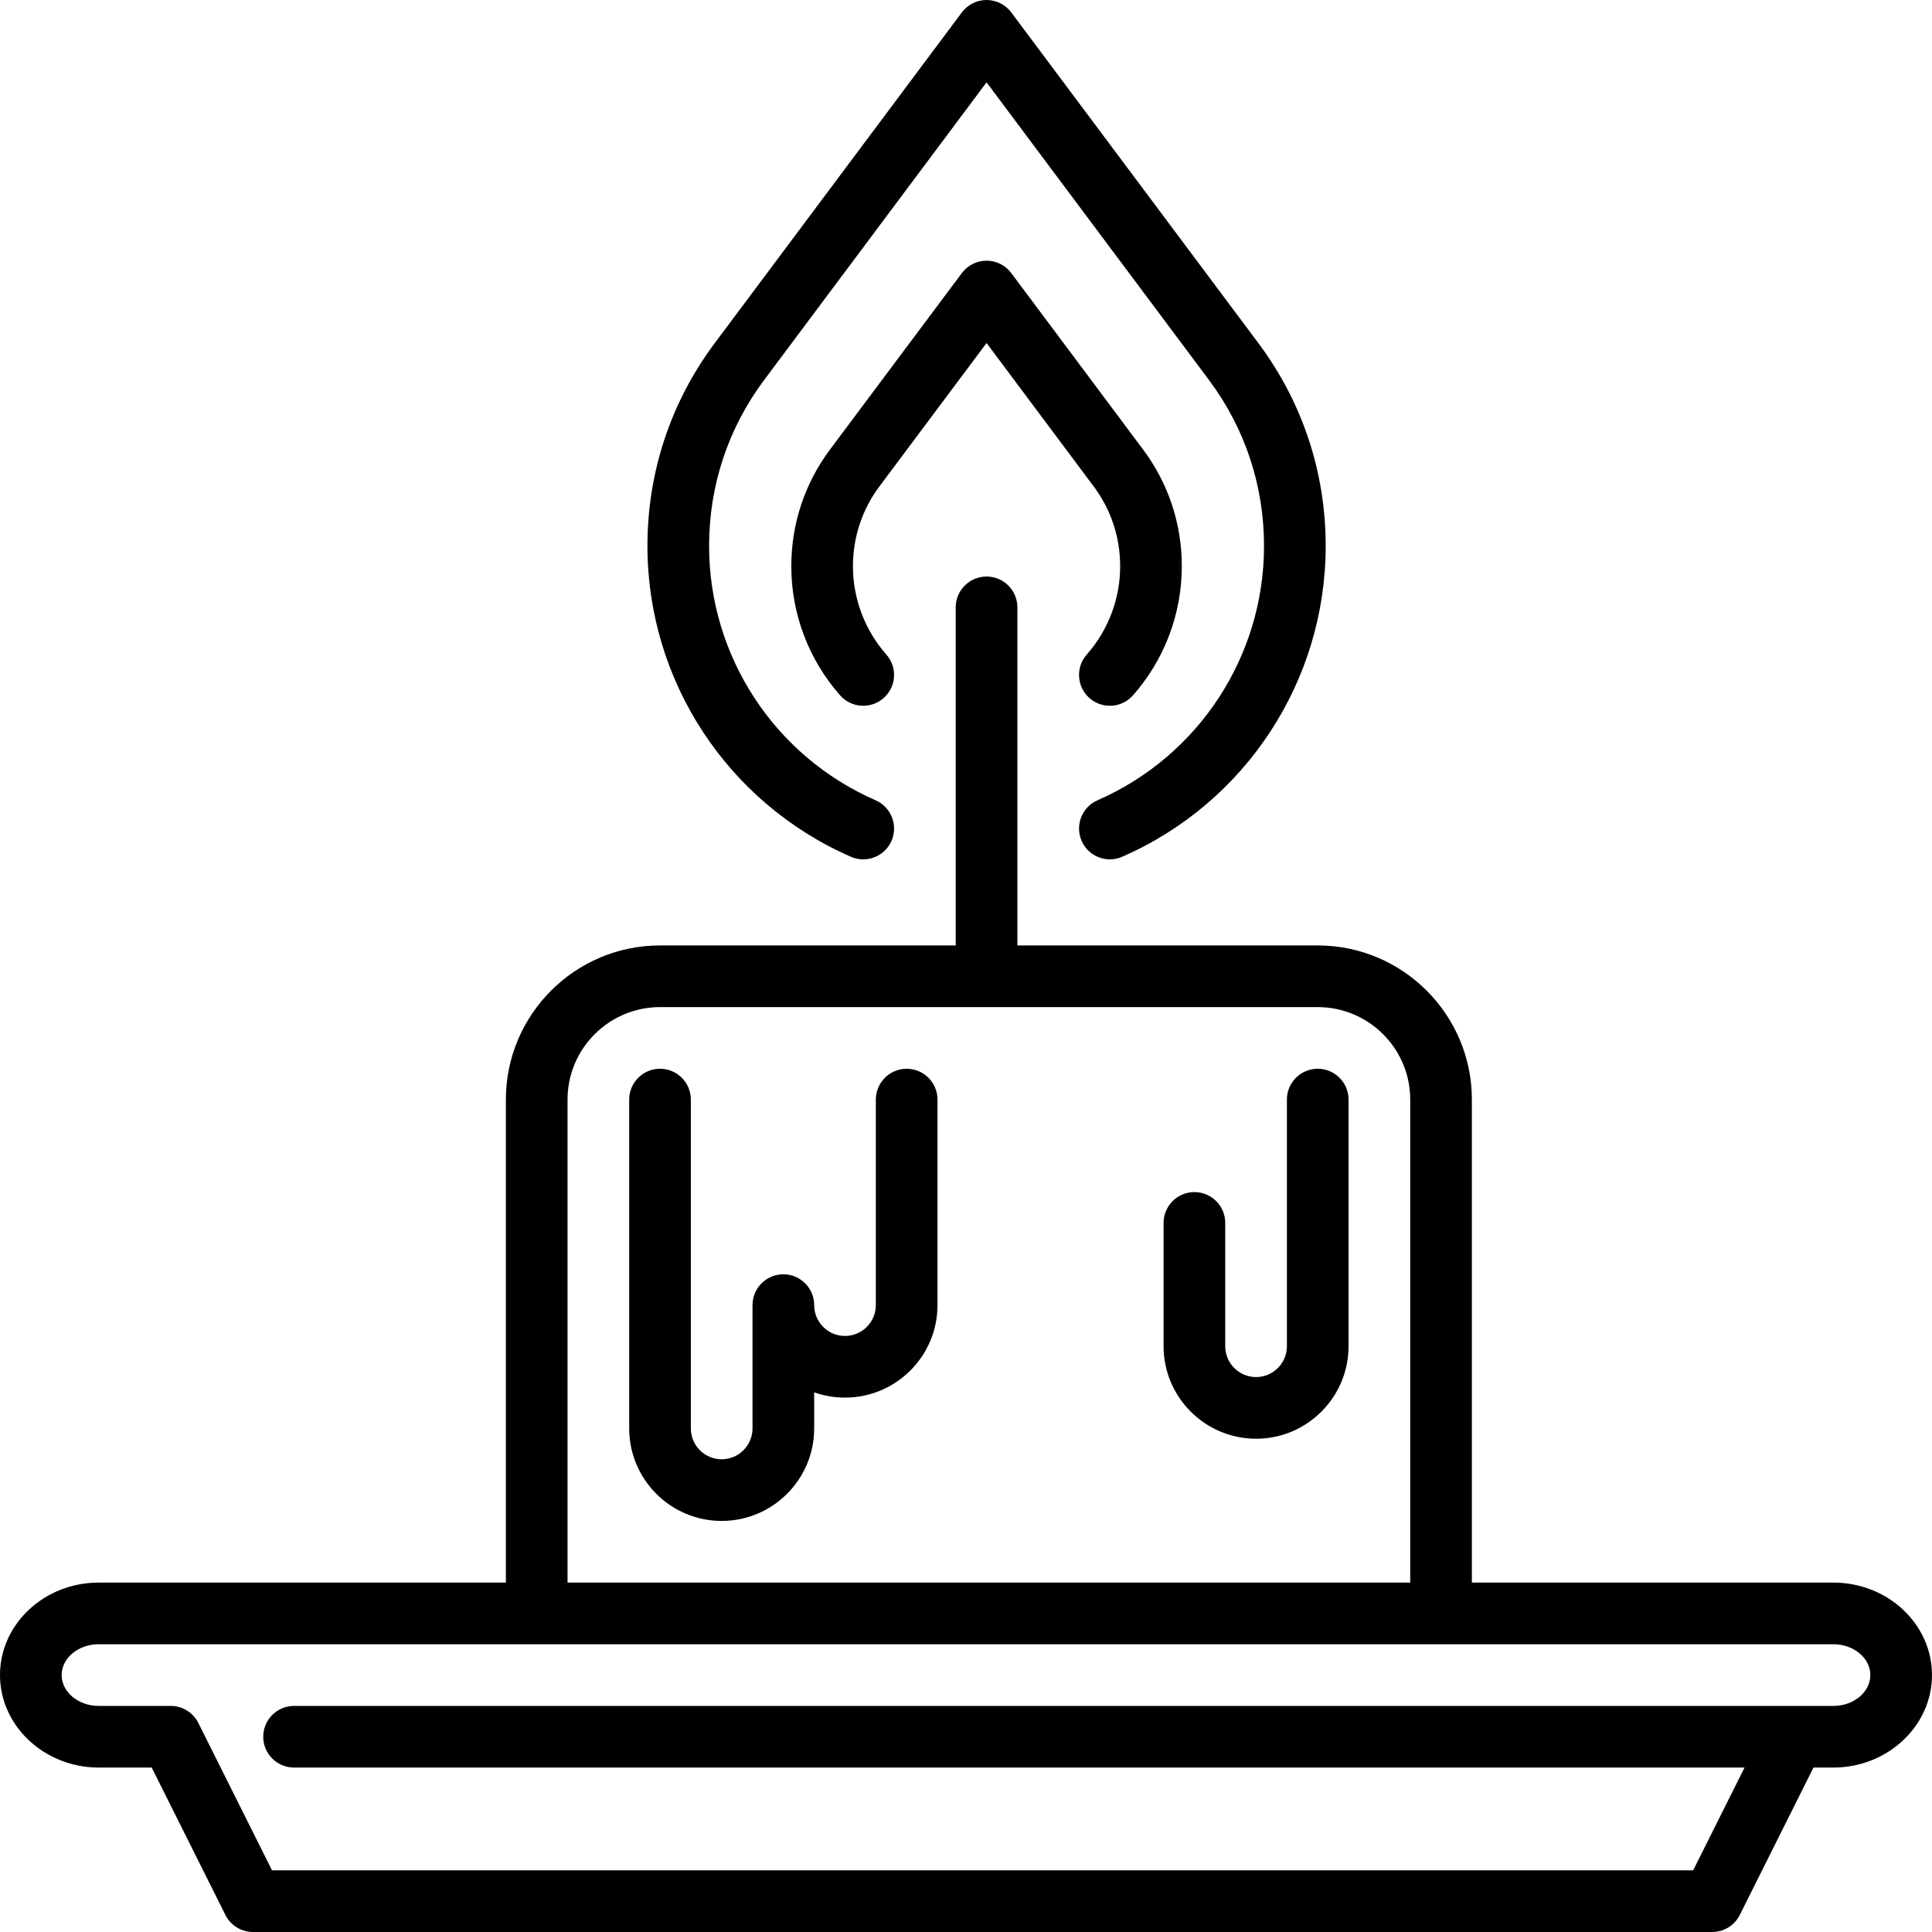
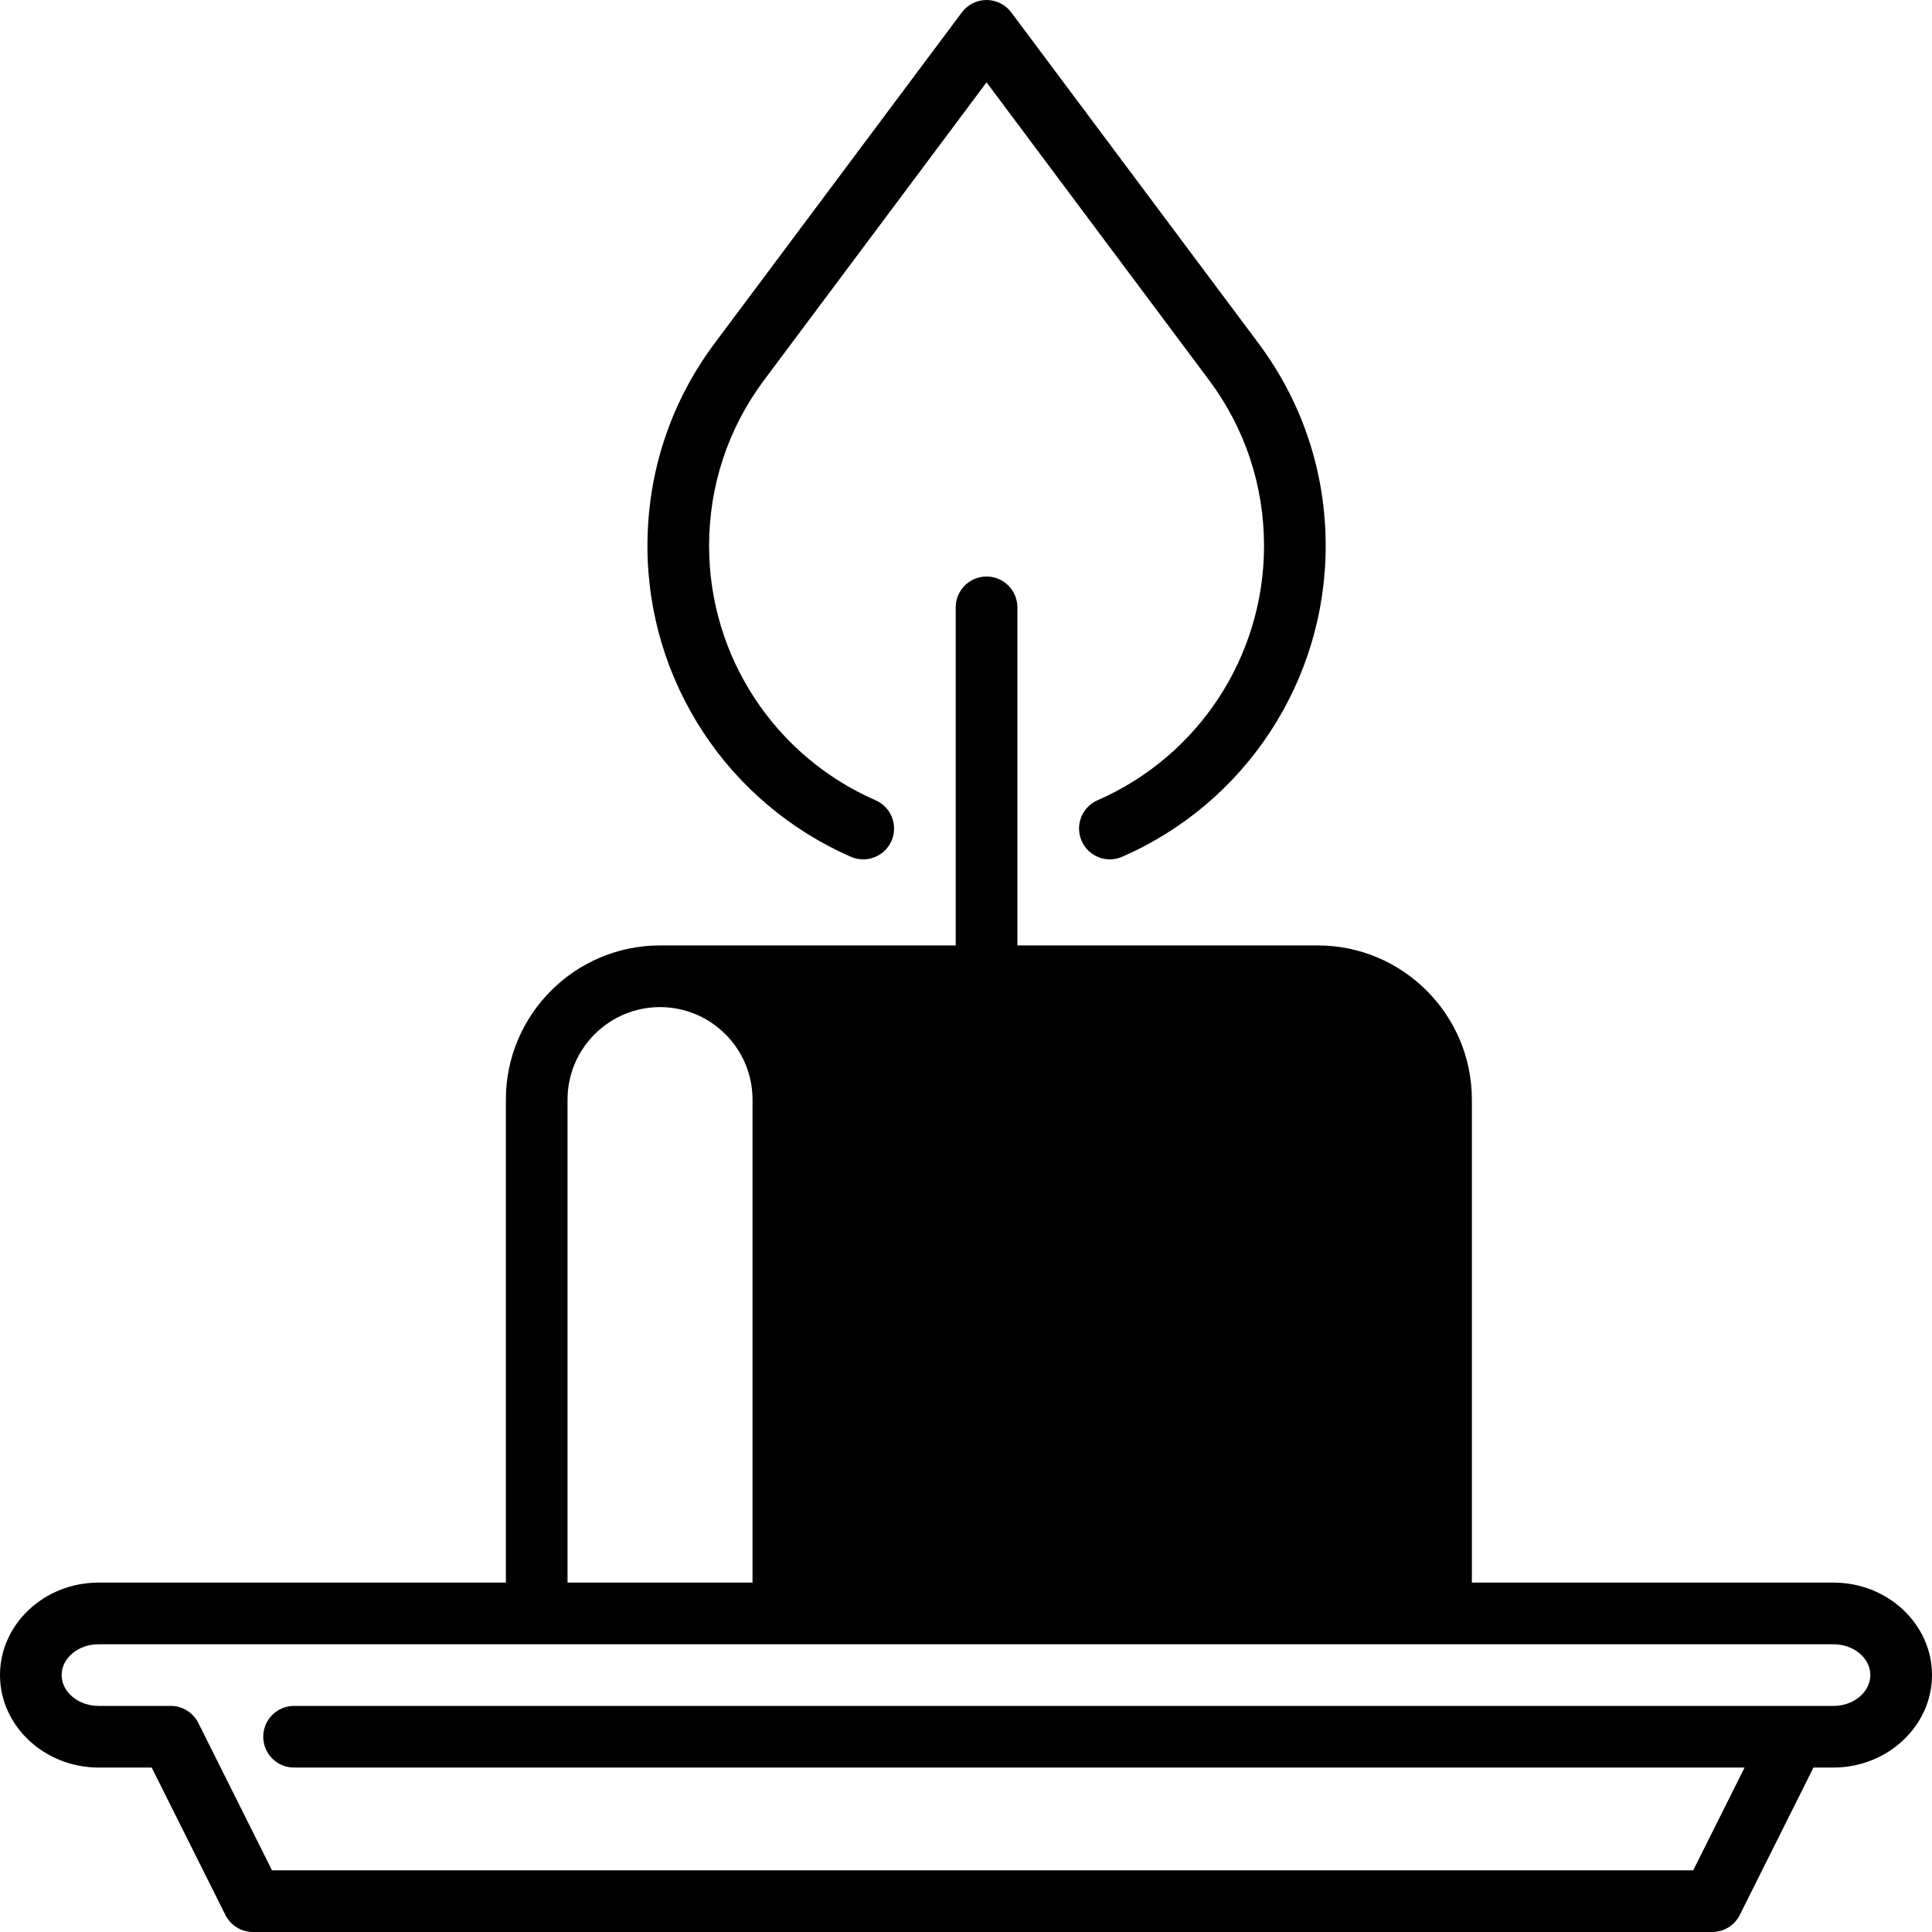
<svg xmlns="http://www.w3.org/2000/svg" fill="#000000" height="800px" width="800px" version="1.1" id="Layer_1" viewBox="0 0 511.999 511.999" xml:space="preserve">
  <g>
    <g>
-       <path d="M349.211,283.232c-4.512,0-8.17,3.657-8.17,8.17v65.362c0,4.506-3.665,8.17-8.17,8.17c-4.506,0-8.17-3.665-8.17-8.17    v-32.681c0-4.513-3.658-8.17-8.17-8.17s-8.17,3.657-8.17,8.17v32.681c0,13.515,10.995,24.511,24.511,24.511    c13.516,0,24.511-10.996,24.511-24.511v-65.362C357.381,286.889,353.723,283.232,349.211,283.232z" />
-     </g>
+       </g>
  </g>
  <g>
    <g>
-       <path d="M240.275,283.232c-4.512,0-8.17,3.657-8.17,8.17v54.468c0,4.506-3.665,8.17-8.17,8.17c-4.506,0-8.17-3.665-8.17-8.17    c0-4.513-3.658-8.17-8.17-8.17s-8.17,3.657-8.17,8.17v32.681c0,4.506-3.665,8.17-8.17,8.17s-8.17-3.665-8.17-8.17v-87.149    c0-4.513-3.658-8.17-8.17-8.17s-8.17,3.657-8.17,8.17v87.149c0,13.515,10.995,24.511,24.511,24.511    c13.516,0,24.511-10.996,24.511-24.511v-9.57c2.557,0.906,5.307,1.4,8.17,1.4c13.516,0,24.511-10.996,24.511-24.511v-54.468    C248.445,286.889,244.787,283.232,240.275,283.232z" />
-     </g>
+       </g>
  </g>
  <g>
    <g>
-       <path d="M485.855,419.401h-95.793V291.402c0-22.526-18.325-40.851-40.851-40.851h-79.594v-89.596c0-4.513-3.658-8.17-8.17-8.17    c-4.512,0-8.17,3.657-8.17,8.17v89.596h-78.363c-22.526,0-40.851,18.325-40.851,40.851v127.999H26.145    C11.729,419.401,0,430.397,0,443.912c0,13.406,11.632,24.401,25.992,24.511h14.209L59.73,507.48    c1.385,2.768,4.214,4.516,7.307,4.516h386.718c3.095,0,5.924-1.748,7.307-4.516l19.53-39.059h5.477    c14.298-0.11,25.929-11.105,25.929-24.511C512,430.397,500.271,419.401,485.855,419.401z M150.403,291.402    c0-13.515,10.995-24.511,24.511-24.511h174.298c13.516,0,24.511,10.996,24.511,24.511v127.999H150.403V291.402z M486.008,452.082    H77.932c-4.512,0-8.17,3.657-8.17,8.17s3.658,8.17,8.17,8.17h384.392l-13.617,27.235H72.087l-19.529-39.059    c-1.385-2.767-4.214-4.516-7.307-4.516H26.054c-5.356-0.04-9.714-3.706-9.714-8.17c0-4.506,4.399-8.17,9.804-8.17h459.711    c5.405,0,9.804,3.665,9.804,8.17C495.66,448.376,491.302,452.042,486.008,452.082z" />
+       <path d="M485.855,419.401h-95.793V291.402c0-22.526-18.325-40.851-40.851-40.851h-79.594v-89.596c0-4.513-3.658-8.17-8.17-8.17    c-4.512,0-8.17,3.657-8.17,8.17v89.596h-78.363c-22.526,0-40.851,18.325-40.851,40.851v127.999H26.145    C11.729,419.401,0,430.397,0,443.912c0,13.406,11.632,24.401,25.992,24.511h14.209L59.73,507.48    c1.385,2.768,4.214,4.516,7.307,4.516h386.718c3.095,0,5.924-1.748,7.307-4.516l19.53-39.059h5.477    c14.298-0.11,25.929-11.105,25.929-24.511C512,430.397,500.271,419.401,485.855,419.401z M150.403,291.402    c0-13.515,10.995-24.511,24.511-24.511c13.516,0,24.511,10.996,24.511,24.511v127.999H150.403V291.402z M486.008,452.082    H77.932c-4.512,0-8.17,3.657-8.17,8.17s3.658,8.17,8.17,8.17h384.392l-13.617,27.235H72.087l-19.529-39.059    c-1.385-2.767-4.214-4.516-7.307-4.516H26.054c-5.356-0.04-9.714-3.706-9.714-8.17c0-4.506,4.399-8.17,9.804-8.17h459.711    c5.405,0,9.804,3.665,9.804,8.17C495.66,448.376,491.302,452.042,486.008,452.082z" />
    </g>
  </g>
  <g>
    <g>
      <path d="M333.559,91.035L267.992,3.282c-1.543-2.064-3.969-3.28-6.545-3.28c-2.576,0-5.002,1.216-6.545,3.28l-65.573,87.762    c-11.615,15.59-17.753,34.137-17.753,53.638c-0.001,35.722,21.164,68.055,53.919,82.371c4.132,1.808,8.95-0.081,10.757-4.214    c1.807-4.135-0.08-8.952-4.215-10.759c-26.804-11.715-44.122-38.17-44.122-67.398c0-15.956,5.02-31.129,14.51-43.868    l59.022-78.994l59.015,78.984c9.497,12.748,14.517,27.919,14.517,43.876c0,29.228-17.319,55.683-44.122,67.398    c-4.134,1.806-6.022,6.623-4.215,10.759c1.341,3.069,4.341,4.9,7.49,4.9c1.093,0,2.203-0.22,3.268-0.686    c32.755-14.316,53.92-46.648,53.92-82.37C351.32,125.182,345.181,106.632,333.559,91.035z" />
    </g>
  </g>
  <g>
    <g>
-       <path d="M302.959,119.167l-34.967-46.801c-1.543-2.064-3.969-3.28-6.545-3.28c-2.576,0-5.002,1.216-6.545,3.28l-34.976,46.81    c-6.689,8.976-10.224,19.656-10.224,30.886c0,12.603,4.594,24.754,12.936,34.21c2.985,3.385,8.148,3.706,11.532,0.723    c3.384-2.985,3.707-8.147,0.722-11.532c-5.707-6.471-8.851-14.782-8.851-23.402c0-7.684,2.416-14.989,6.981-21.114l28.425-38.042    l28.417,38.032c4.571,6.136,6.987,13.441,6.987,21.124c0,8.62-3.143,16.931-8.851,23.402c-2.985,3.384-2.661,8.547,0.722,11.532    c1.553,1.37,3.482,2.043,5.401,2.043c2.264,0,4.516-0.935,6.13-2.766c8.342-9.458,12.936-21.608,12.936-34.21    C313.189,138.834,309.654,128.155,302.959,119.167z" />
-     </g>
+       </g>
  </g>
</svg>